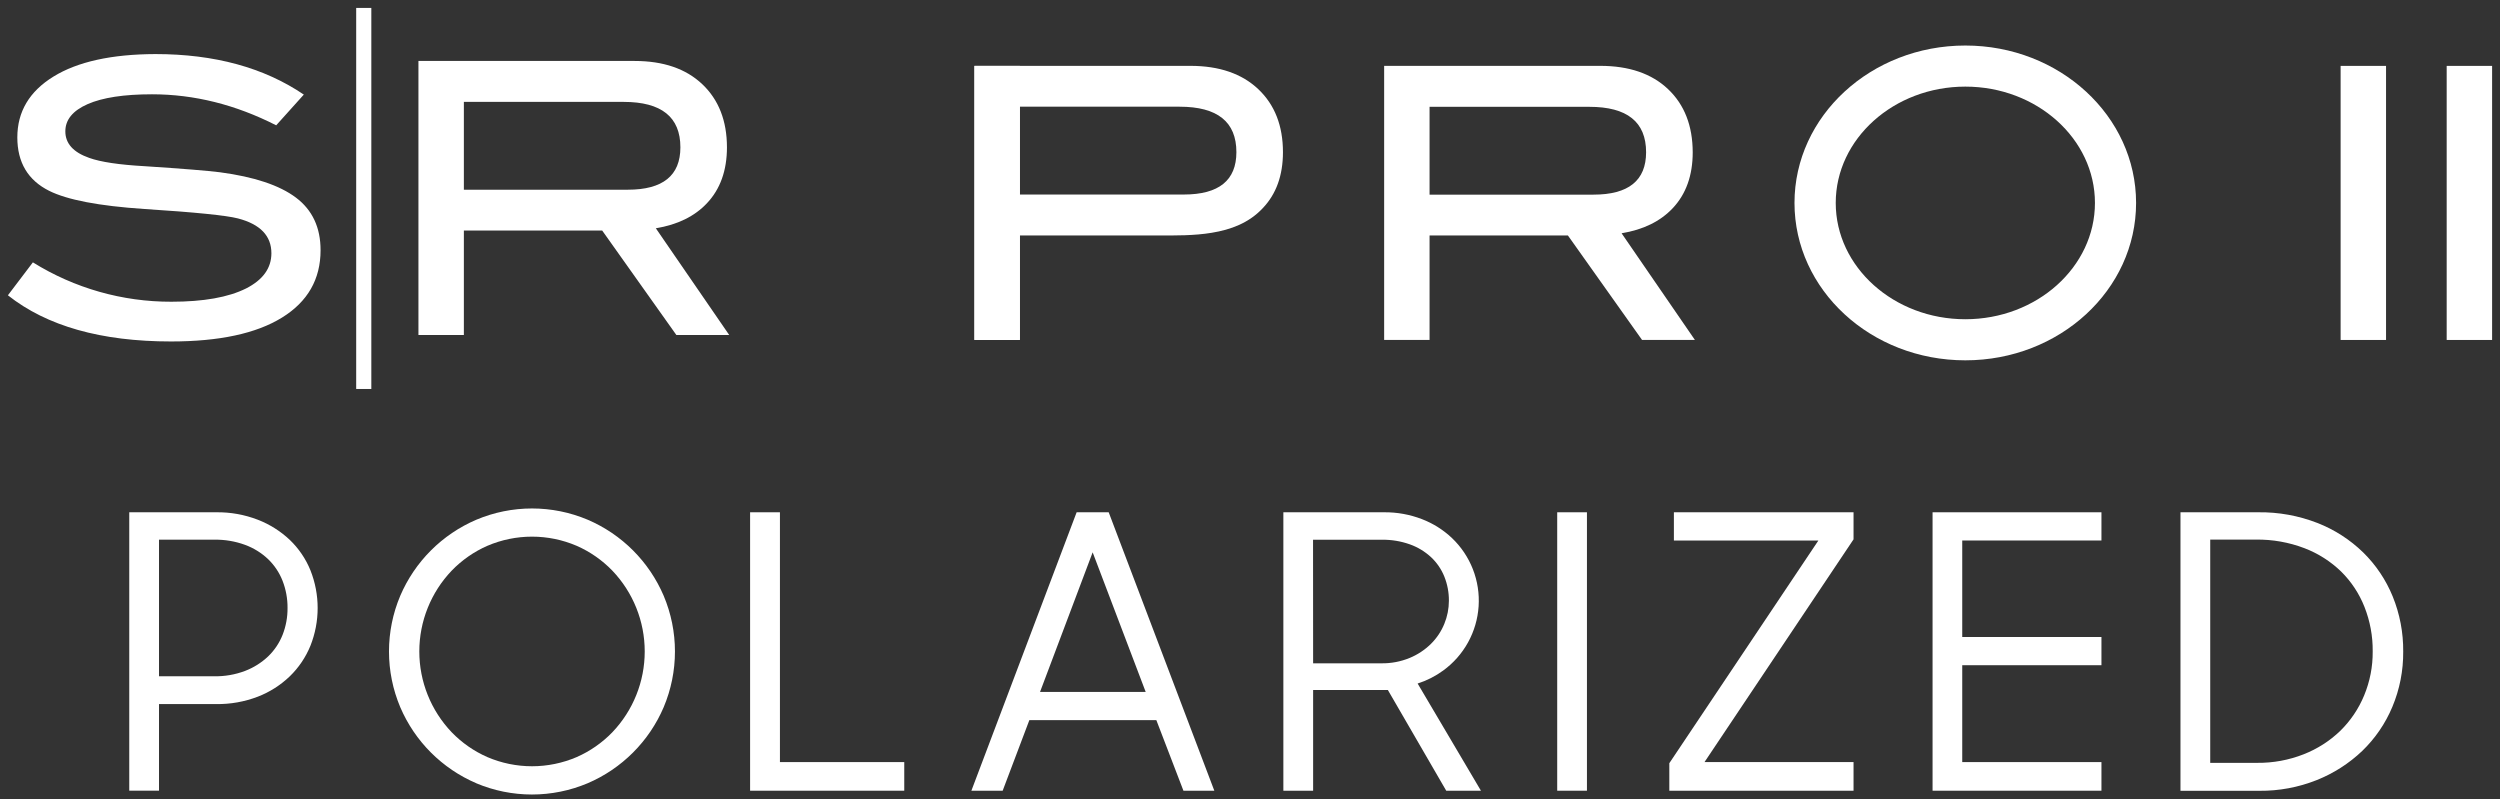
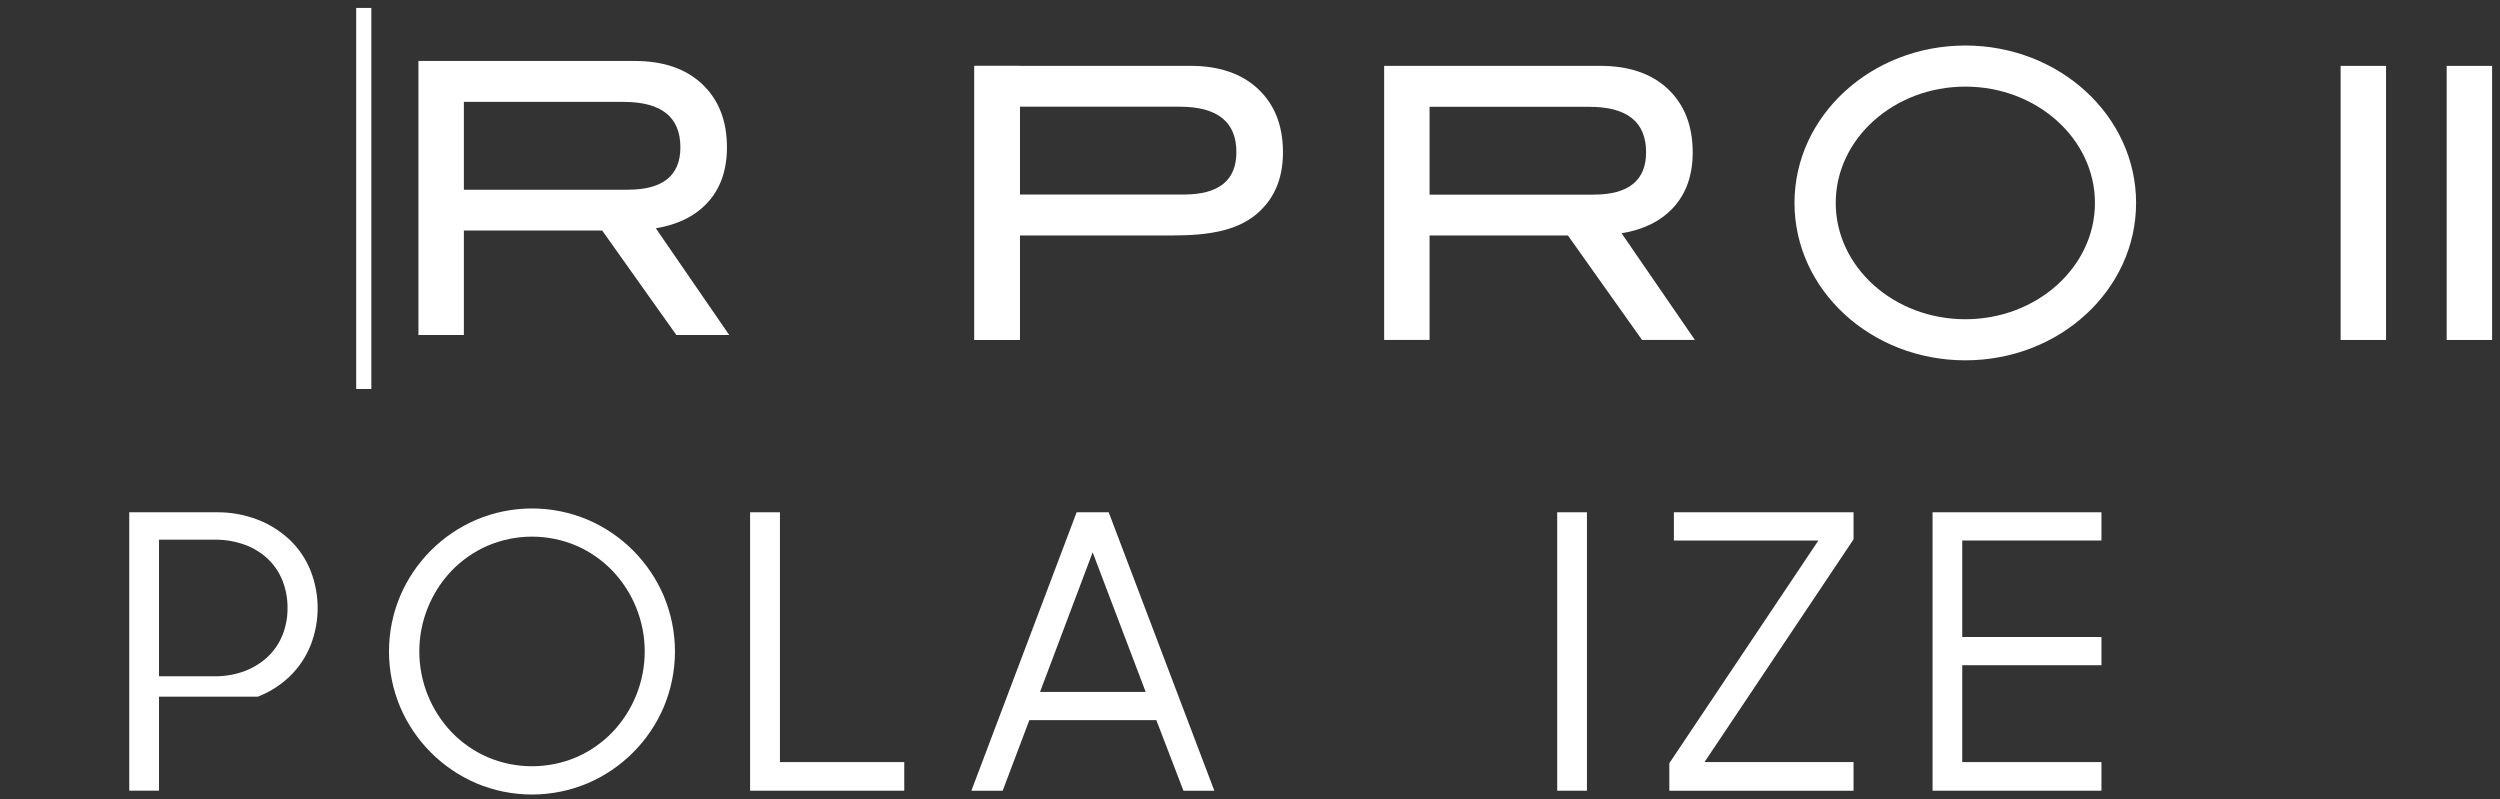
<svg xmlns="http://www.w3.org/2000/svg" width="269" height="86" viewBox="0 0 269 86" fill="none">
  <rect x="0" y="0" width="269" height="86" fill="#333333" stroke="none" />
-   <path d="M29.718 13.484C25.351 11.259 20.898 10.146 16.358 10.146C13.344 10.146 11.036 10.498 9.433 11.202C7.83 11.907 7.029 12.885 7.031 14.137C7.031 15.439 7.886 16.389 9.596 16.988C10.82 17.43 12.816 17.729 15.584 17.884C19.658 18.151 22.35 18.368 23.66 18.535C27.351 19.025 30.079 19.935 31.846 21.265C33.612 22.594 34.495 24.481 34.493 26.925C34.493 30.048 33.109 32.465 30.339 34.175C27.57 35.885 23.592 36.741 18.405 36.742C10.883 36.742 5.031 35.086 0.85 31.773L3.538 28.229C8.011 31.013 13.177 32.481 18.445 32.466C21.894 32.466 24.57 31.99 26.475 31.039C28.292 30.115 29.201 28.852 29.203 27.251C29.203 25.378 28.005 24.13 25.61 23.504C24.362 23.179 20.995 22.839 15.508 22.486C10.648 22.16 7.241 21.509 5.285 20.531C3.006 19.39 1.866 17.476 1.864 14.788C1.864 12.019 3.161 9.835 5.754 8.238C8.348 6.64 12.005 5.834 16.725 5.818C23.078 5.818 28.4 7.271 32.691 10.178L29.718 13.484Z" fill="white" />
  <path d="M78.465 36.049H72.779L64.798 24.808H49.912V36.049H45.024V6.56H68.282C71.381 6.56 73.811 7.395 75.572 9.066C77.333 10.737 78.216 12.997 78.22 15.847C78.22 18.347 77.5 20.357 76.06 21.875C74.731 23.284 72.899 24.18 70.567 24.563L78.465 36.049ZM67.549 20.413C71.323 20.413 73.21 18.893 73.21 15.853C73.21 12.593 71.174 10.964 67.101 10.964H49.912V20.413H67.549Z" fill="white" />
  <path d="M39.955 0.853H38.326V41.854H39.955V0.853Z" fill="white" />
  <path d="M182.373 36.58H176.686L168.708 25.338H153.821V36.58H148.934V7.086H172.19C175.289 7.086 177.72 7.921 179.482 9.59C181.244 11.259 182.129 13.524 182.136 16.383C182.136 18.881 181.416 20.89 179.976 22.412C178.645 23.82 176.814 24.716 174.483 25.1L182.373 36.58ZM171.457 20.943C175.231 20.943 177.118 19.423 177.12 16.383C177.12 13.122 175.083 11.492 171.009 11.494H153.821V20.943H171.457Z" fill="white" />
  <path d="M130.382 25.047C132.446 24.711 134.386 23.99 135.875 22.397C137.321 20.881 138.044 18.877 138.046 16.383C138.046 13.534 137.163 11.273 135.398 9.601C133.633 7.929 131.202 7.09 128.106 7.086H104.85V36.58H109.737V25.338H124.622C126.481 25.338 128.484 25.364 130.382 25.047ZM109.737 11.481H126.925C130.999 11.481 133.036 13.111 133.036 16.371C133.036 19.411 131.148 20.931 127.373 20.931H109.737V11.481Z" fill="white" />
  <path d="M211.471 9.32C219.164 9.32 225.416 14.934 225.416 21.835C225.416 28.736 219.158 34.35 211.471 34.35C203.783 34.35 197.525 28.736 197.525 21.835C197.525 14.934 203.783 9.32 211.471 9.32ZM211.471 4.899C201.328 4.899 193.087 12.481 193.087 21.835C193.087 31.189 201.313 38.771 211.471 38.771C221.628 38.771 229.843 31.187 229.843 21.835C229.843 12.483 221.617 4.899 211.471 4.899Z" fill="white" />
  <path d="M109.737 7.09H104.85V36.58H109.737V7.09Z" fill="white" />
  <path d="M256.738 7.09H251.851V36.58H256.738V7.09Z" fill="white" />
  <path d="M268.15 7.09H263.263V36.58H268.15V7.09Z" fill="white" />
-   <path d="M23.265 55.121C24.793 55.1 26.312 55.372 27.738 55.922C29.018 56.416 30.189 57.155 31.186 58.096C32.145 59.017 32.9 60.128 33.401 61.359C34.439 63.968 34.439 66.876 33.401 69.486C32.897 70.72 32.143 71.838 31.186 72.767C30.194 73.72 29.022 74.467 27.738 74.963C26.311 75.511 24.793 75.781 23.265 75.759H17.109V85.075H13.908V55.121H23.265ZM17.109 72.767H23.06C24.188 72.786 25.309 72.591 26.364 72.192C27.286 71.84 28.13 71.311 28.847 70.633C29.528 69.979 30.06 69.186 30.407 68.309C30.768 67.387 30.948 66.405 30.939 65.416C30.947 64.42 30.767 63.431 30.407 62.502C30.062 61.619 29.53 60.821 28.847 60.163C28.133 59.487 27.288 58.964 26.364 58.625C25.306 58.239 24.186 58.051 23.06 58.069H17.109V72.767Z" fill="white" />
+   <path d="M23.265 55.121C24.793 55.1 26.312 55.372 27.738 55.922C29.018 56.416 30.189 57.155 31.186 58.096C32.145 59.017 32.9 60.128 33.401 61.359C34.439 63.968 34.439 66.876 33.401 69.486C32.897 70.72 32.143 71.838 31.186 72.767C30.194 73.72 29.022 74.467 27.738 74.963H17.109V85.075H13.908V55.121H23.265ZM17.109 72.767H23.06C24.188 72.786 25.309 72.591 26.364 72.192C27.286 71.84 28.13 71.311 28.847 70.633C29.528 69.979 30.06 69.186 30.407 68.309C30.768 67.387 30.948 66.405 30.939 65.416C30.947 64.42 30.767 63.431 30.407 62.502C30.062 61.619 29.53 60.821 28.847 60.163C28.133 59.487 27.288 58.964 26.364 58.625C25.306 58.239 24.186 58.051 23.06 58.069H17.109V72.767Z" fill="white" />
  <path d="M51.254 84.279C47.572 82.705 44.64 79.772 43.066 76.091C42.266 74.195 41.855 72.157 41.855 70.099C41.855 68.041 42.266 66.004 43.066 64.108C44.641 60.428 47.573 57.496 51.254 55.922C53.15 55.123 55.187 54.711 57.245 54.711C59.303 54.711 61.34 55.123 63.236 55.922C66.914 57.497 69.843 60.429 71.414 64.108C72.213 66.004 72.625 68.041 72.625 70.099C72.625 72.157 72.213 74.195 71.414 76.091C69.842 79.773 66.909 82.706 63.228 84.279C61.332 85.078 59.294 85.49 57.237 85.49C55.179 85.49 53.142 85.078 51.245 84.279H51.254ZM62.047 81.464C63.487 80.832 64.79 79.926 65.884 78.796C68.123 76.452 69.372 73.337 69.372 70.096C69.372 66.856 68.123 63.74 65.884 61.397C64.79 60.267 63.487 59.36 62.047 58.728C60.529 58.078 58.896 57.743 57.245 57.743C55.594 57.743 53.961 58.078 52.443 58.728C51.003 59.36 49.7 60.267 48.606 61.397C46.368 63.74 45.118 66.856 45.118 70.096C45.118 73.337 46.368 76.452 48.606 78.796C49.7 79.926 51.003 80.832 52.443 81.464C53.961 82.114 55.594 82.449 57.245 82.449C58.896 82.449 60.529 82.114 62.047 81.464Z" fill="white" />
  <path d="M83.921 55.121V82.001H97.298V85.08H80.711V55.121H83.921Z" fill="white" />
  <path d="M119.295 55.121L130.661 85.08H127.337L124.423 77.487H110.758L107.887 85.08H104.521L115.846 55.121H119.295ZM123.276 74.451L117.57 59.43L111.908 74.451H123.276Z" fill="white" />
-   <path d="M148.924 55.121C150.319 55.107 151.705 55.358 153.006 55.861C154.202 56.321 155.297 57.011 156.228 57.891C157.217 58.831 157.986 59.977 158.482 61.248C158.978 62.518 159.189 63.882 159.099 65.243C159.008 66.604 158.62 67.928 157.961 69.123C157.301 70.317 156.388 71.351 155.284 72.152C154.449 72.762 153.522 73.233 152.537 73.547L159.349 85.08H155.614L149.334 74.244H141.292V85.08H138.09V55.121H148.924ZM141.292 71.373H148.636C149.677 71.388 150.71 71.192 151.673 70.798C152.531 70.445 153.311 69.929 153.972 69.278C154.591 68.665 155.08 67.933 155.409 67.125C155.733 66.338 155.9 65.494 155.901 64.642C155.908 63.75 155.74 62.865 155.409 62.037C155.088 61.243 154.598 60.528 153.972 59.943C153.312 59.337 152.538 58.87 151.694 58.57C150.726 58.227 149.705 58.06 148.679 58.075H141.283L141.292 71.373Z" fill="white" />
  <path d="M170.755 55.121V85.08H167.556V55.121H170.755Z" fill="white" />
  <path d="M195.659 58.158H180.111V55.121H199.441V58.035L183.404 82.001H199.441V85.08H179.619V82.121L195.659 58.158Z" fill="white" />
  <path d="M226.116 55.121V58.158H211.137V68.541H226.116V71.577H211.137V82.001H226.116V85.08H207.944V55.121H226.116Z" fill="white" />
-   <path d="M242.991 55.121C245.166 55.093 247.326 55.483 249.353 56.271C251.189 56.988 252.863 58.066 254.276 59.44C255.649 60.787 256.731 62.401 257.457 64.182C258.221 66.064 258.605 68.079 258.585 70.111C258.603 72.153 258.206 74.178 257.416 76.061C256.67 77.845 255.567 79.458 254.175 80.801C252.756 82.151 251.091 83.217 249.271 83.941C247.313 84.719 245.222 85.11 243.116 85.09H234.619V55.121H242.991ZM237.82 82.083H242.868C244.581 82.1 246.282 81.787 247.876 81.16C249.342 80.586 250.681 79.729 251.815 78.637C252.918 77.555 253.791 76.262 254.38 74.834C255.003 73.332 255.317 71.72 255.303 70.094C255.32 68.458 255.02 66.834 254.42 65.312C253.859 63.884 253.006 62.589 251.916 61.509C250.781 60.407 249.434 59.548 247.956 58.984C246.293 58.35 244.525 58.037 242.746 58.06H237.82V82.083Z" fill="white" />
</svg>